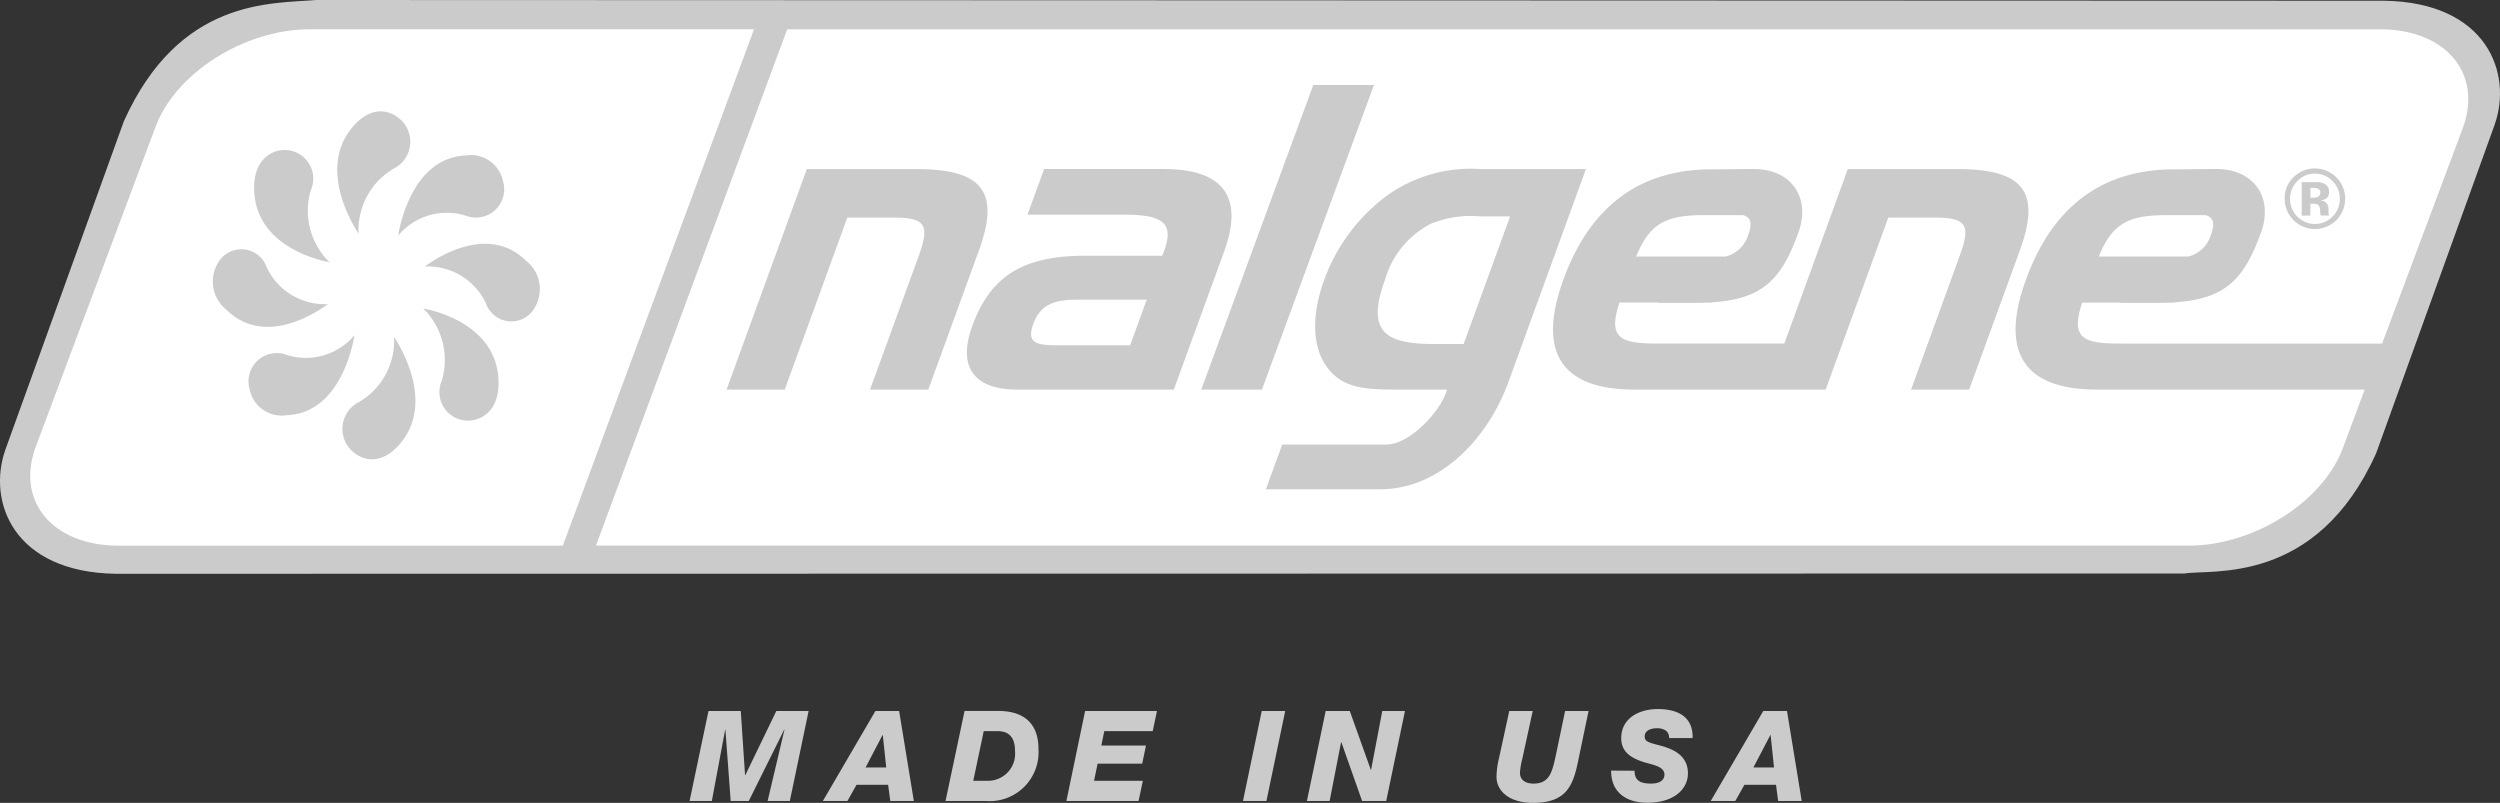
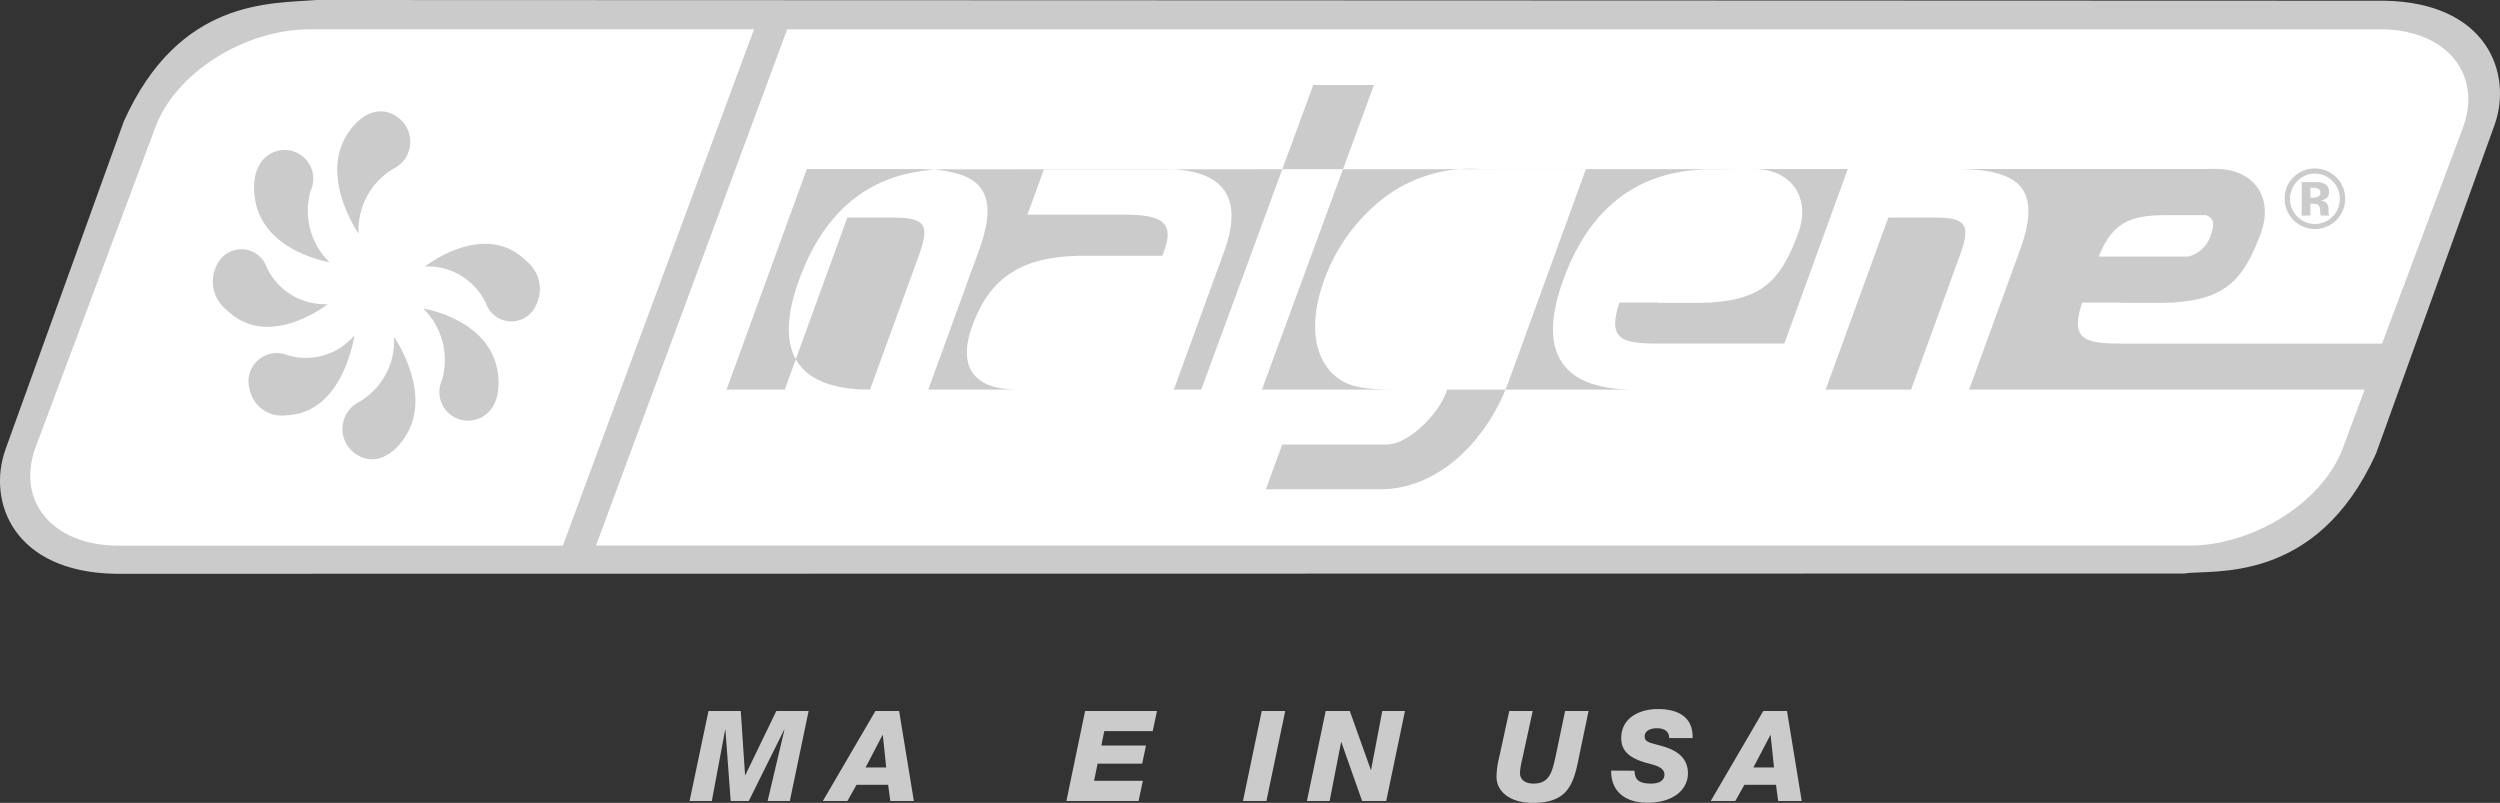
<svg xmlns="http://www.w3.org/2000/svg" width="169.756" height="54.517" viewBox="0 0 169.756 54.517">
  <rect x="0" y="0" width="169.756" height="54.517" fill="#333333" stroke="none" />
  <path d="M156.829,107.1c1.8-.312,8.958.858,13.022-8.168l8.04-22.291c1.248-3.533-.535-8.32-7.481-8.434L29.984,68.157c-3.067.257-9.3-.141-13.071,8.236L8.872,98.684c-1.248,3.534.536,8.32,7.481,8.435Z" transform="translate(-8.504 -68.157)" fill="#cbcbcb" />
  <path d="M29.611,70.215c-4.452,0-9.151,2.988-10.493,6.677L10.99,98.6c-1.343,3.689,1.178,6.678,5.632,6.678H46.794L59.776,70.215Z" transform="translate(-8.576 -68.227)" fill="#fff" />
  <path d="M39.517,94.736a1.942,1.942,0,0,0,2.2,2.677c1.039-.243,1.708-1.161,1.653-2.677-.148-4.186-5.247-4.9-5.12-4.9a4.9,4.9,0,0,1,1.269,4.9" transform="translate(-9.518 -68.896)" fill="#cbcbcb" />
  <path d="M33.721,96.251a2.048,2.048,0,0,0-.228,3.547c.9.606,1.982.459,2.953-.652,2.679-3.073-.454-7.407-.365-7.313a4.812,4.812,0,0,1-2.36,4.418" transform="translate(-9.324 -68.964)" fill="#cbcbcb" />
  <path d="M28.572,93.059a1.921,1.921,0,0,0-2.522,2.336,2.222,2.222,0,0,0,2.522,1.758c3.938-.158,4.606-5.578,4.606-5.444a4.3,4.3,0,0,1-4.606,1.35" transform="translate(-9.1 -68.96)" fill="#cbcbcb" />
  <path d="M27.122,86.9a1.824,1.824,0,0,0-3.337-.24,2.448,2.448,0,0,0,.612,3.134c2.892,2.848,6.97-.481,6.88-.388A4.353,4.353,0,0,1,27.122,86.9" transform="translate(-9.013 -68.755)" fill="#cbcbcb" />
  <path d="M30.221,81.426a1.944,1.944,0,0,0-2.2-2.679c-1.035.247-1.7,1.165-1.653,2.679.147,4.19,5.248,4.9,5.124,4.9a4.882,4.882,0,0,1-1.272-4.9" transform="translate(-9.113 -68.516)" fill="#cbcbcb" />
  <path d="M36.023,79.884a2.042,2.042,0,0,0,.229-3.542c-.893-.609-1.983-.463-2.95.649-2.684,3.073.451,7.407.361,7.313a4.835,4.835,0,0,1,2.36-4.42" transform="translate(-9.312 -68.424)" fill="#cbcbcb" />
-   <path d="M41.1,83.179a1.919,1.919,0,0,0,2.517-2.337A2.222,2.222,0,0,0,41.1,79.084c-3.94.158-4.609,5.58-4.609,5.447A4.3,4.3,0,0,1,41.1,83.179" transform="translate(-9.458 -68.529)" fill="#cbcbcb" />
  <path d="M42.52,89.345a1.824,1.824,0,0,0,3.338.241,2.444,2.444,0,0,0-.613-3.136c-2.89-2.849-6.972.483-6.88.388a4.355,4.355,0,0,1,4.155,2.507" transform="translate(-9.522 -68.741)" fill="#cbcbcb" />
  <path d="M81.128,90.9c-.456,1.252.194,1.421,1.643,1.421h4.945l1.125-3.1h-4.66c-1.678,0-2.566.342-3.054,1.678" transform="translate(-10.975 -68.875)" fill="#fff" />
  <path d="M112.3,83.369a7.19,7.19,0,0,0-3.3.483,6.193,6.193,0,0,0-3.153,3.834c-1.255,3.438-.076,4.348,3.3,4.348h2.044l3.155-8.665Z" transform="translate(-11.806 -68.676)" fill="#fff" />
  <path d="M131.152,84.579c.283-.779.135-1.137-.362-1.3h-2.547c-2.531,0-3.762.427-4.717,2.814H129.6a2.171,2.171,0,0,0,1.549-1.514" transform="translate(-12.426 -68.673)" fill="#fff" />
-   <path d="M139.7,94.68l3.273-9.006c.757-2.072.606-2.671-1.641-2.671h-3.181L133.9,94.68h-13c-4.971,0-6.6-2.557-4.808-7.471,1.774-4.886,5.1-7.485,10.069-7.485h.576l2.251-.024c2.621,0,3.909,1.979,3.06,4.319-1.147,3.148-2.382,4.512-5.864,4.735l-.008.018H125.9c-.263.014-.533.02-.814.02h-2.557l.006-.02h-2.64c-.814,2.471.093,2.784,2.649,2.784h8.548L135.4,79.708h7.443c4.433,0,5.7,1.5,4.255,5.484l-3.456,9.488Zm-36.056,6.771H95.887L97,98.412h7.073c1.536,0,3.531-2.111,4.028-3.473.034-.085.063-.171.095-.258H104.98c-2.27,0-3.939-.028-5.026-1.646-.905-1.338-.976-3.412-.106-5.8a12.343,12.343,0,0,1,4.317-5.766,9.765,9.765,0,0,1,6.267-1.763h7.188l-5.251,14.433c-1.471,4.034-4.773,7.31-8.723,7.31M91.5,94.68,99.106,74h4.121L95.62,94.68Zm-12.49,0c-2.982,0-4.062-1.563-3.058-4.319,1.26-3.465,3.529-4.771,7.706-4.771h5.2c.05-.145.1-.256.134-.369.693-1.9-.2-2.417-2.7-2.417H79.7l1.128-3.1h8.1c4.091,0,5.475,1.9,4.126,5.6L89.639,94.68Zm-10,0,3.28-9.006c.752-2.072.6-2.671-1.644-2.671H67.467L63.219,94.68H59.268l5.449-14.972h7.445c4.433,0,5.7,1.5,4.256,5.484L72.965,94.68Zm83.3,0c-4.972,0-6.6-2.557-4.808-7.471,1.778-4.886,5.1-7.485,10.069-7.485h.579L160.4,79.7c2.623,0,3.911,1.979,3.06,4.319-1.146,3.148-2.382,4.512-5.864,4.735l0,.018h-.273c-.266.014-.535.02-.819.02h-2.555l.008-.02h-2.641c-.815,2.471.095,2.784,2.648,2.784h17.719l5.49-14.662c1.342-3.69-1.177-6.677-5.633-6.677H63.384L50.4,105.276H158.545c4.452,0,9.149-2.989,10.494-6.677L170.5,94.68Z" transform="translate(-9.932 -68.227)" fill="#fff" />
+   <path d="M139.7,94.68l3.273-9.006c.757-2.072.606-2.671-1.641-2.671h-3.181L133.9,94.68h-13c-4.971,0-6.6-2.557-4.808-7.471,1.774-4.886,5.1-7.485,10.069-7.485h.576l2.251-.024c2.621,0,3.909,1.979,3.06,4.319-1.147,3.148-2.382,4.512-5.864,4.735l-.008.018H125.9c-.263.014-.533.02-.814.02h-2.557l.006-.02h-2.64c-.814,2.471.093,2.784,2.649,2.784h8.548L135.4,79.708h7.443c4.433,0,5.7,1.5,4.255,5.484l-3.456,9.488Zm-36.056,6.771H95.887L97,98.412h7.073c1.536,0,3.531-2.111,4.028-3.473.034-.085.063-.171.095-.258H104.98c-2.27,0-3.939-.028-5.026-1.646-.905-1.338-.976-3.412-.106-5.8a12.343,12.343,0,0,1,4.317-5.766,9.765,9.765,0,0,1,6.267-1.763h7.188l-5.251,14.433c-1.471,4.034-4.773,7.31-8.723,7.31M91.5,94.68,99.106,74h4.121L95.62,94.68Zm-12.49,0c-2.982,0-4.062-1.563-3.058-4.319,1.26-3.465,3.529-4.771,7.706-4.771h5.2c.05-.145.1-.256.134-.369.693-1.9-.2-2.417-2.7-2.417H79.7l1.128-3.1h8.1c4.091,0,5.475,1.9,4.126,5.6L89.639,94.68Zm-10,0,3.28-9.006c.752-2.072.6-2.671-1.644-2.671H67.467L63.219,94.68H59.268l5.449-14.972h7.445c4.433,0,5.7,1.5,4.256,5.484L72.965,94.68Zc-4.972,0-6.6-2.557-4.808-7.471,1.778-4.886,5.1-7.485,10.069-7.485h.579L160.4,79.7c2.623,0,3.911,1.979,3.06,4.319-1.146,3.148-2.382,4.512-5.864,4.735l0,.018h-.273c-.266.014-.535.02-.819.02h-2.555l.008-.02h-2.641c-.815,2.471.095,2.784,2.648,2.784h17.719l5.49-14.662c1.342-3.69-1.177-6.677-5.633-6.677H63.384L50.4,105.276H158.545c4.452,0,9.149-2.989,10.494-6.677L170.5,94.68Z" transform="translate(-9.932 -68.227)" fill="#fff" />
  <path d="M163.673,84.579c.282-.779.136-1.137-.362-1.3h-2.545c-2.527,0-3.764.427-4.717,2.814h6.076a2.171,2.171,0,0,0,1.549-1.514" transform="translate(-13.535 -68.673)" fill="#fff" />
  <path d="M170.86,83.193v-.8h.127l.129.01a.654.654,0,0,1,.2.035.277.277,0,0,1,.167.168,1.037,1.037,0,0,1,.039.276,1.657,1.657,0,0,0,.04.314h.574l-.022-.064a.28.28,0,0,1-.016-.067.388.388,0,0,1-.006-.067v-.2a.61.61,0,0,0-.2-.507.8.8,0,0,0-.325-.129.757.757,0,0,0,.4-.155.508.508,0,0,0,.159-.416.577.577,0,0,0-.3-.545,1.122,1.122,0,0,0-.449-.117c-.032,0-.189,0-.47,0l-.636,0v2.275Zm.676-1.57a.319.319,0,0,1-.117.274.555.555,0,0,1-.327.084h-.232v-.669h.145a1.015,1.015,0,0,1,.348.048.265.265,0,0,1,.184.263m1.686.429A2.056,2.056,0,0,0,171.168,80a2.011,2.011,0,0,0-1.414.558,1.958,1.958,0,0,0-.64,1.5,2.054,2.054,0,1,0,4.109,0m-2.051-1.706a1.606,1.606,0,0,1,1.195.514,1.653,1.653,0,0,1,.493,1.192,1.671,1.671,0,0,1-.495,1.211,1.678,1.678,0,0,1-2.39,0,1.712,1.712,0,0,1-.007-2.406,1.611,1.611,0,0,1,1.2-.514" transform="translate(-13.98 -68.561)" fill="#cbcbcb" />
  <path d="M58.265,118.138h2.192l.291,4.358h.017l2.107-4.358h2.192l-1.276,6.113H62.28l1.147-4.855h-.016L61,124.251H59.772l-.359-4.855H59.4l-.908,4.855H56.981Z" transform="translate(-10.157 -69.861)" fill="#cbcbcb" />
  <path d="M69.252,121.974h1.4l-.231-2.2H70.4Zm.668-3.836h1.609l1,6.113h-1.6l-.146-1.1H68.635l-.616,1.1h-1.67Z" transform="translate(-10.476 -69.861)" fill="#cbcbcb" />
-   <path d="M74.974,124.25h2.732a3.322,3.322,0,0,0,3.579-3.527c0-1.884-1.156-2.586-2.723-2.586H76.266Zm2.594-4.744h.916c.736,0,1.207.352,1.207,1.345a1.841,1.841,0,0,1-1.781,2.028H76.857Z" transform="translate(-10.77 -69.861)" fill="#cbcbcb" />
  <path d="M84.742,118.138h4.88l-.291,1.37H86.043l-.2.977h3.031l-.257,1.232H85.59l-.241,1.164h3.314l-.292,1.371h-4.9Z" transform="translate(-11.06 -69.861)" fill="#cbcbcb" />
  <path d="M97.159,118.138h1.593l-1.276,6.113H95.884Z" transform="translate(-11.483 -69.861)" fill="#cbcbcb" />
  <path d="M101.653,118.138h1.636l1.429,4h.017l.762-4h1.541l-1.275,6.113h-1.636l-1.412-4H102.7l-.779,4h-1.542Z" transform="translate(-11.636 -69.861)" fill="#cbcbcb" />
  <path d="M119.23,121.631c-.343,1.643-.839,2.748-3.048,2.748-1.592,0-2.474-.8-2.474-1.763a5.611,5.611,0,0,1,.172-1.286l.694-3.192h1.592l-.711,3.27a4.636,4.636,0,0,0-.154.934c0,.453.343.727.916.727,1.1,0,1.267-.813,1.489-1.781l.66-3.15h1.592Z" transform="translate(-12.091 -69.861)" fill="#cbcbcb" />
  <path d="M123.358,122.191c0,.66.368.873,1.122.873.641,0,.906-.274.906-.608,0-.608-.923-.676-1.557-.9-.762-.273-1.378-.676-1.378-1.575,0-1.387,1.258-1.978,2.482-1.978,1.3,0,2.406.481,2.364,1.969H125.7a.578.578,0,0,0-.214-.5,1.04,1.04,0,0,0-.641-.163c-.394,0-.8.163-.8.548,0,.369.256.411,1.113.642.839.231,1.823.667,1.823,1.867,0,1.087-.967,2-2.757,2-1.456,0-2.474-.736-2.457-2.183Z" transform="translate(-12.366 -69.857)" fill="#cbcbcb" />
  <path d="M128.767,124.25h1.67l.617-1.1H133.2l.146,1.1h1.6l-1-6.112h-1.609Zm4.05-4.477h.016l.232,2.2h-1.4Z" transform="translate(-12.605 -69.861)" fill="#cbcbcb" />
</svg>